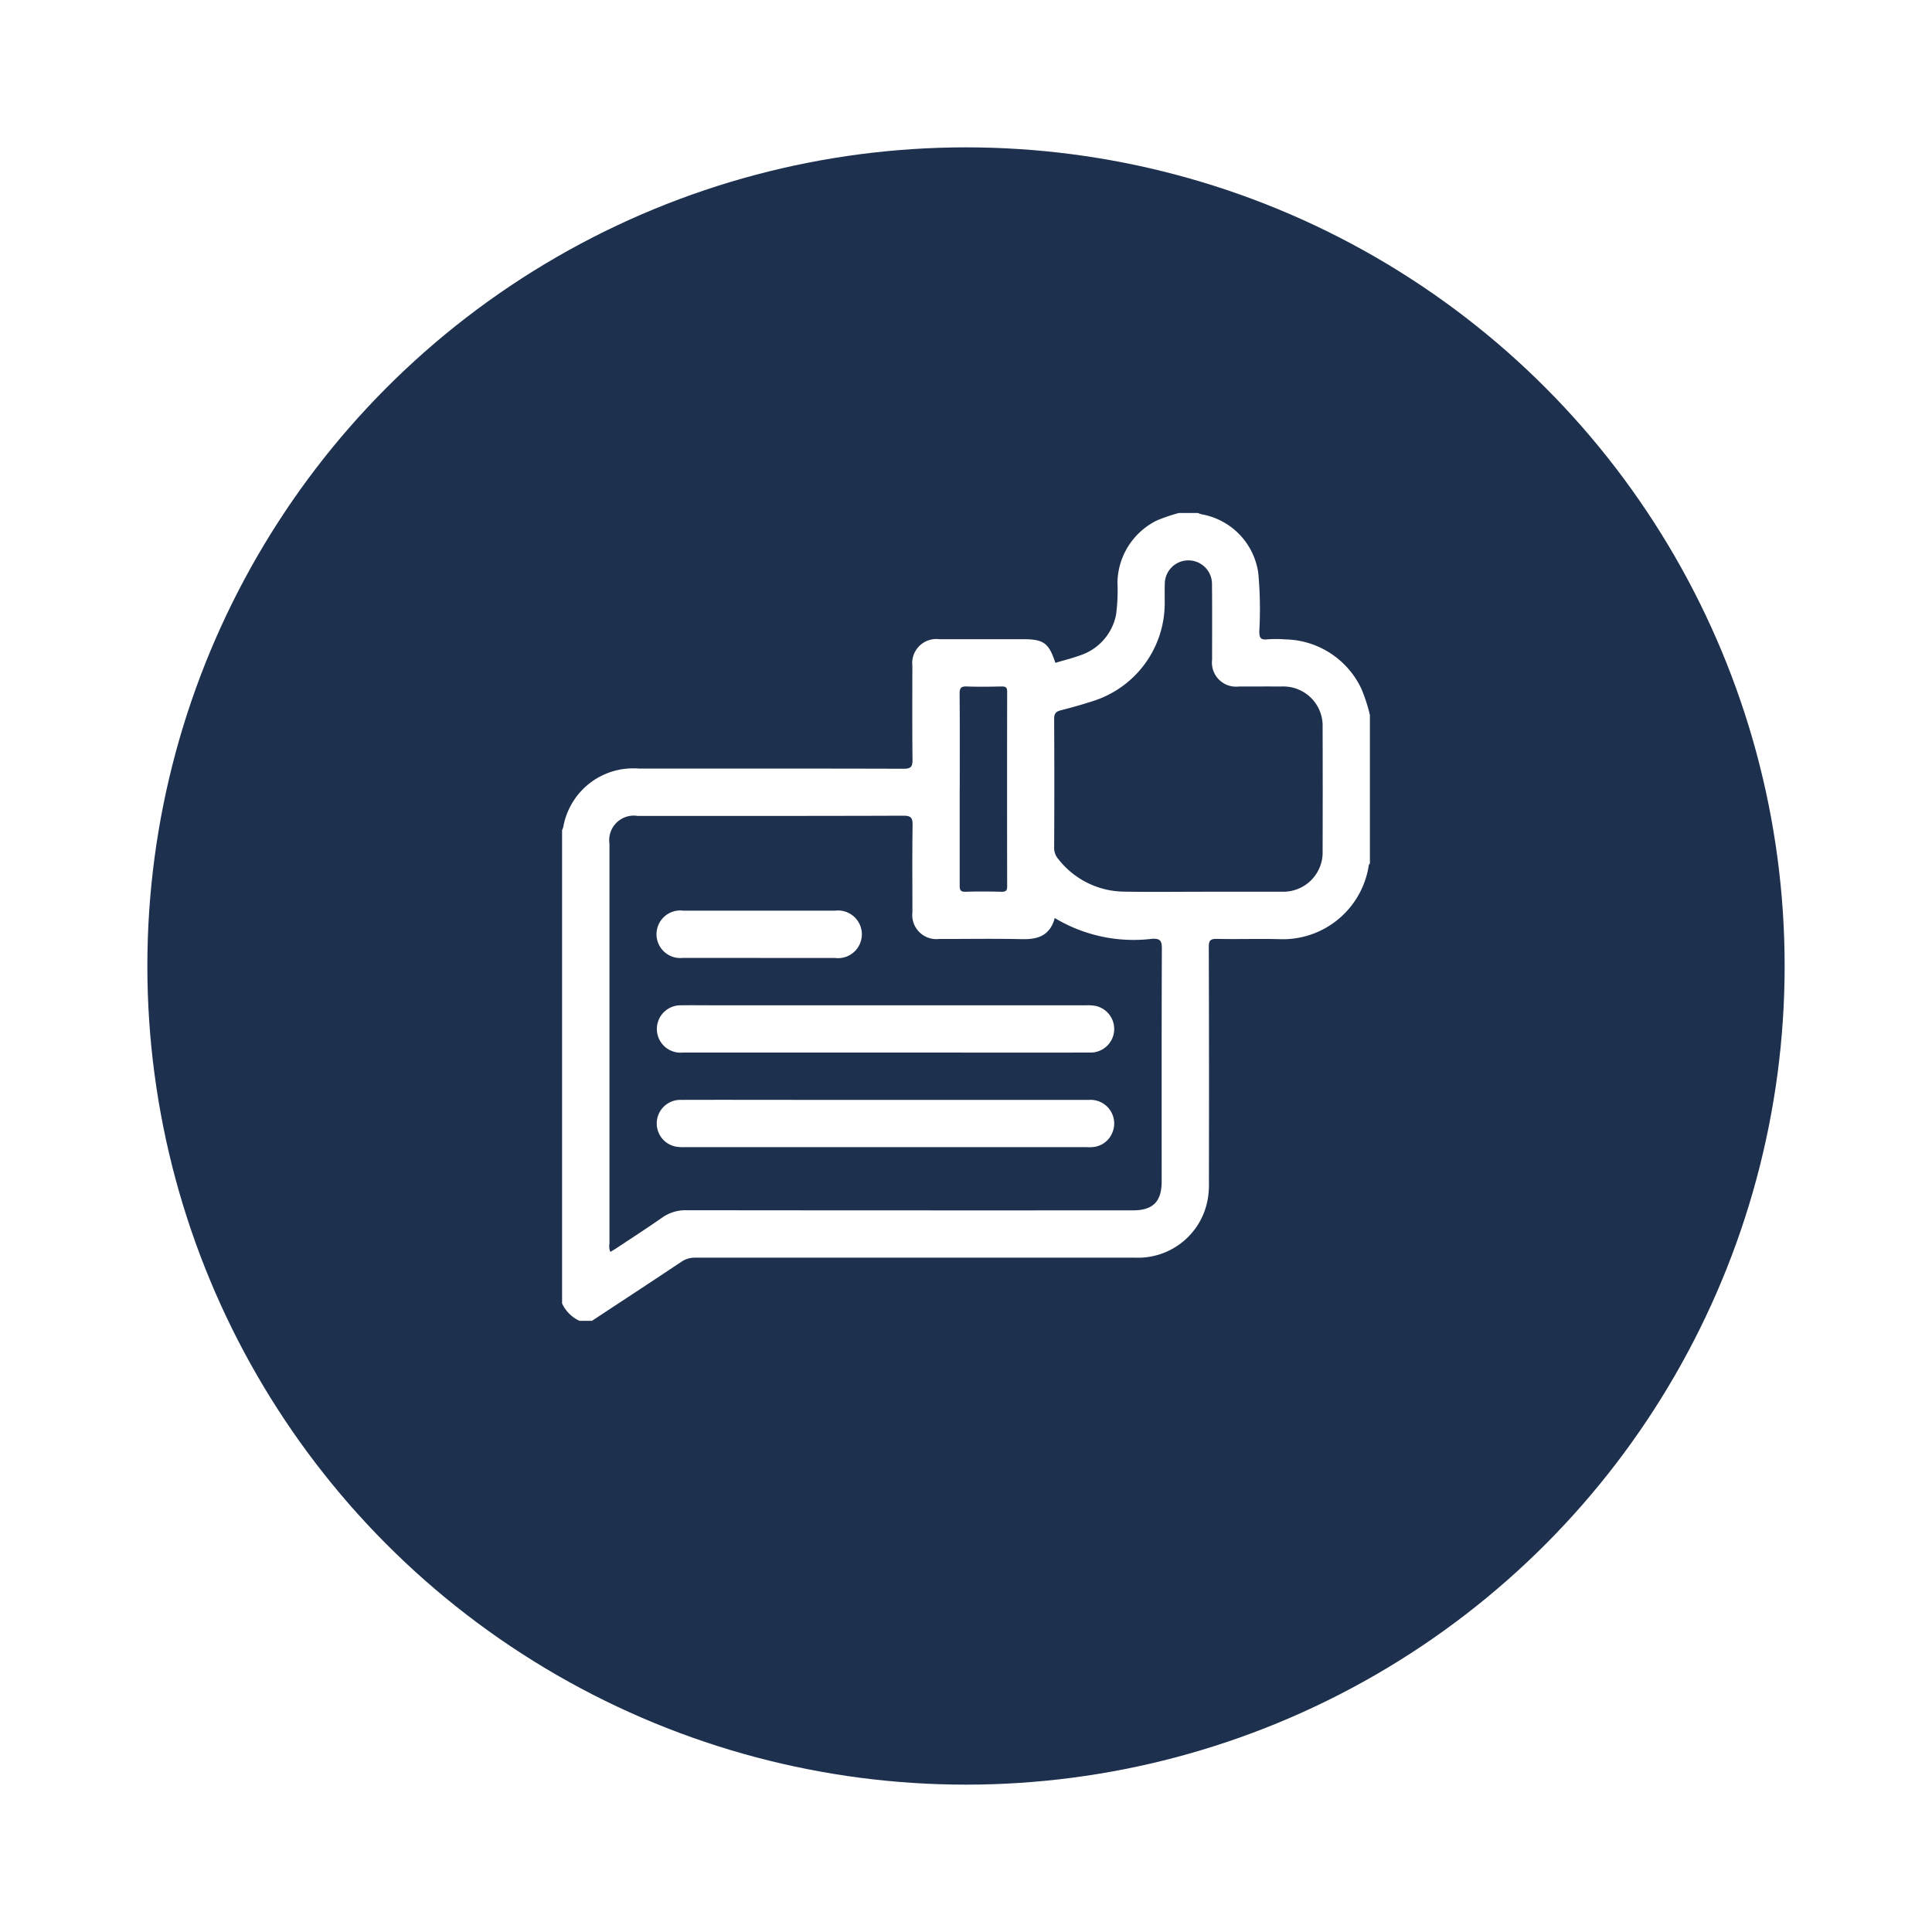
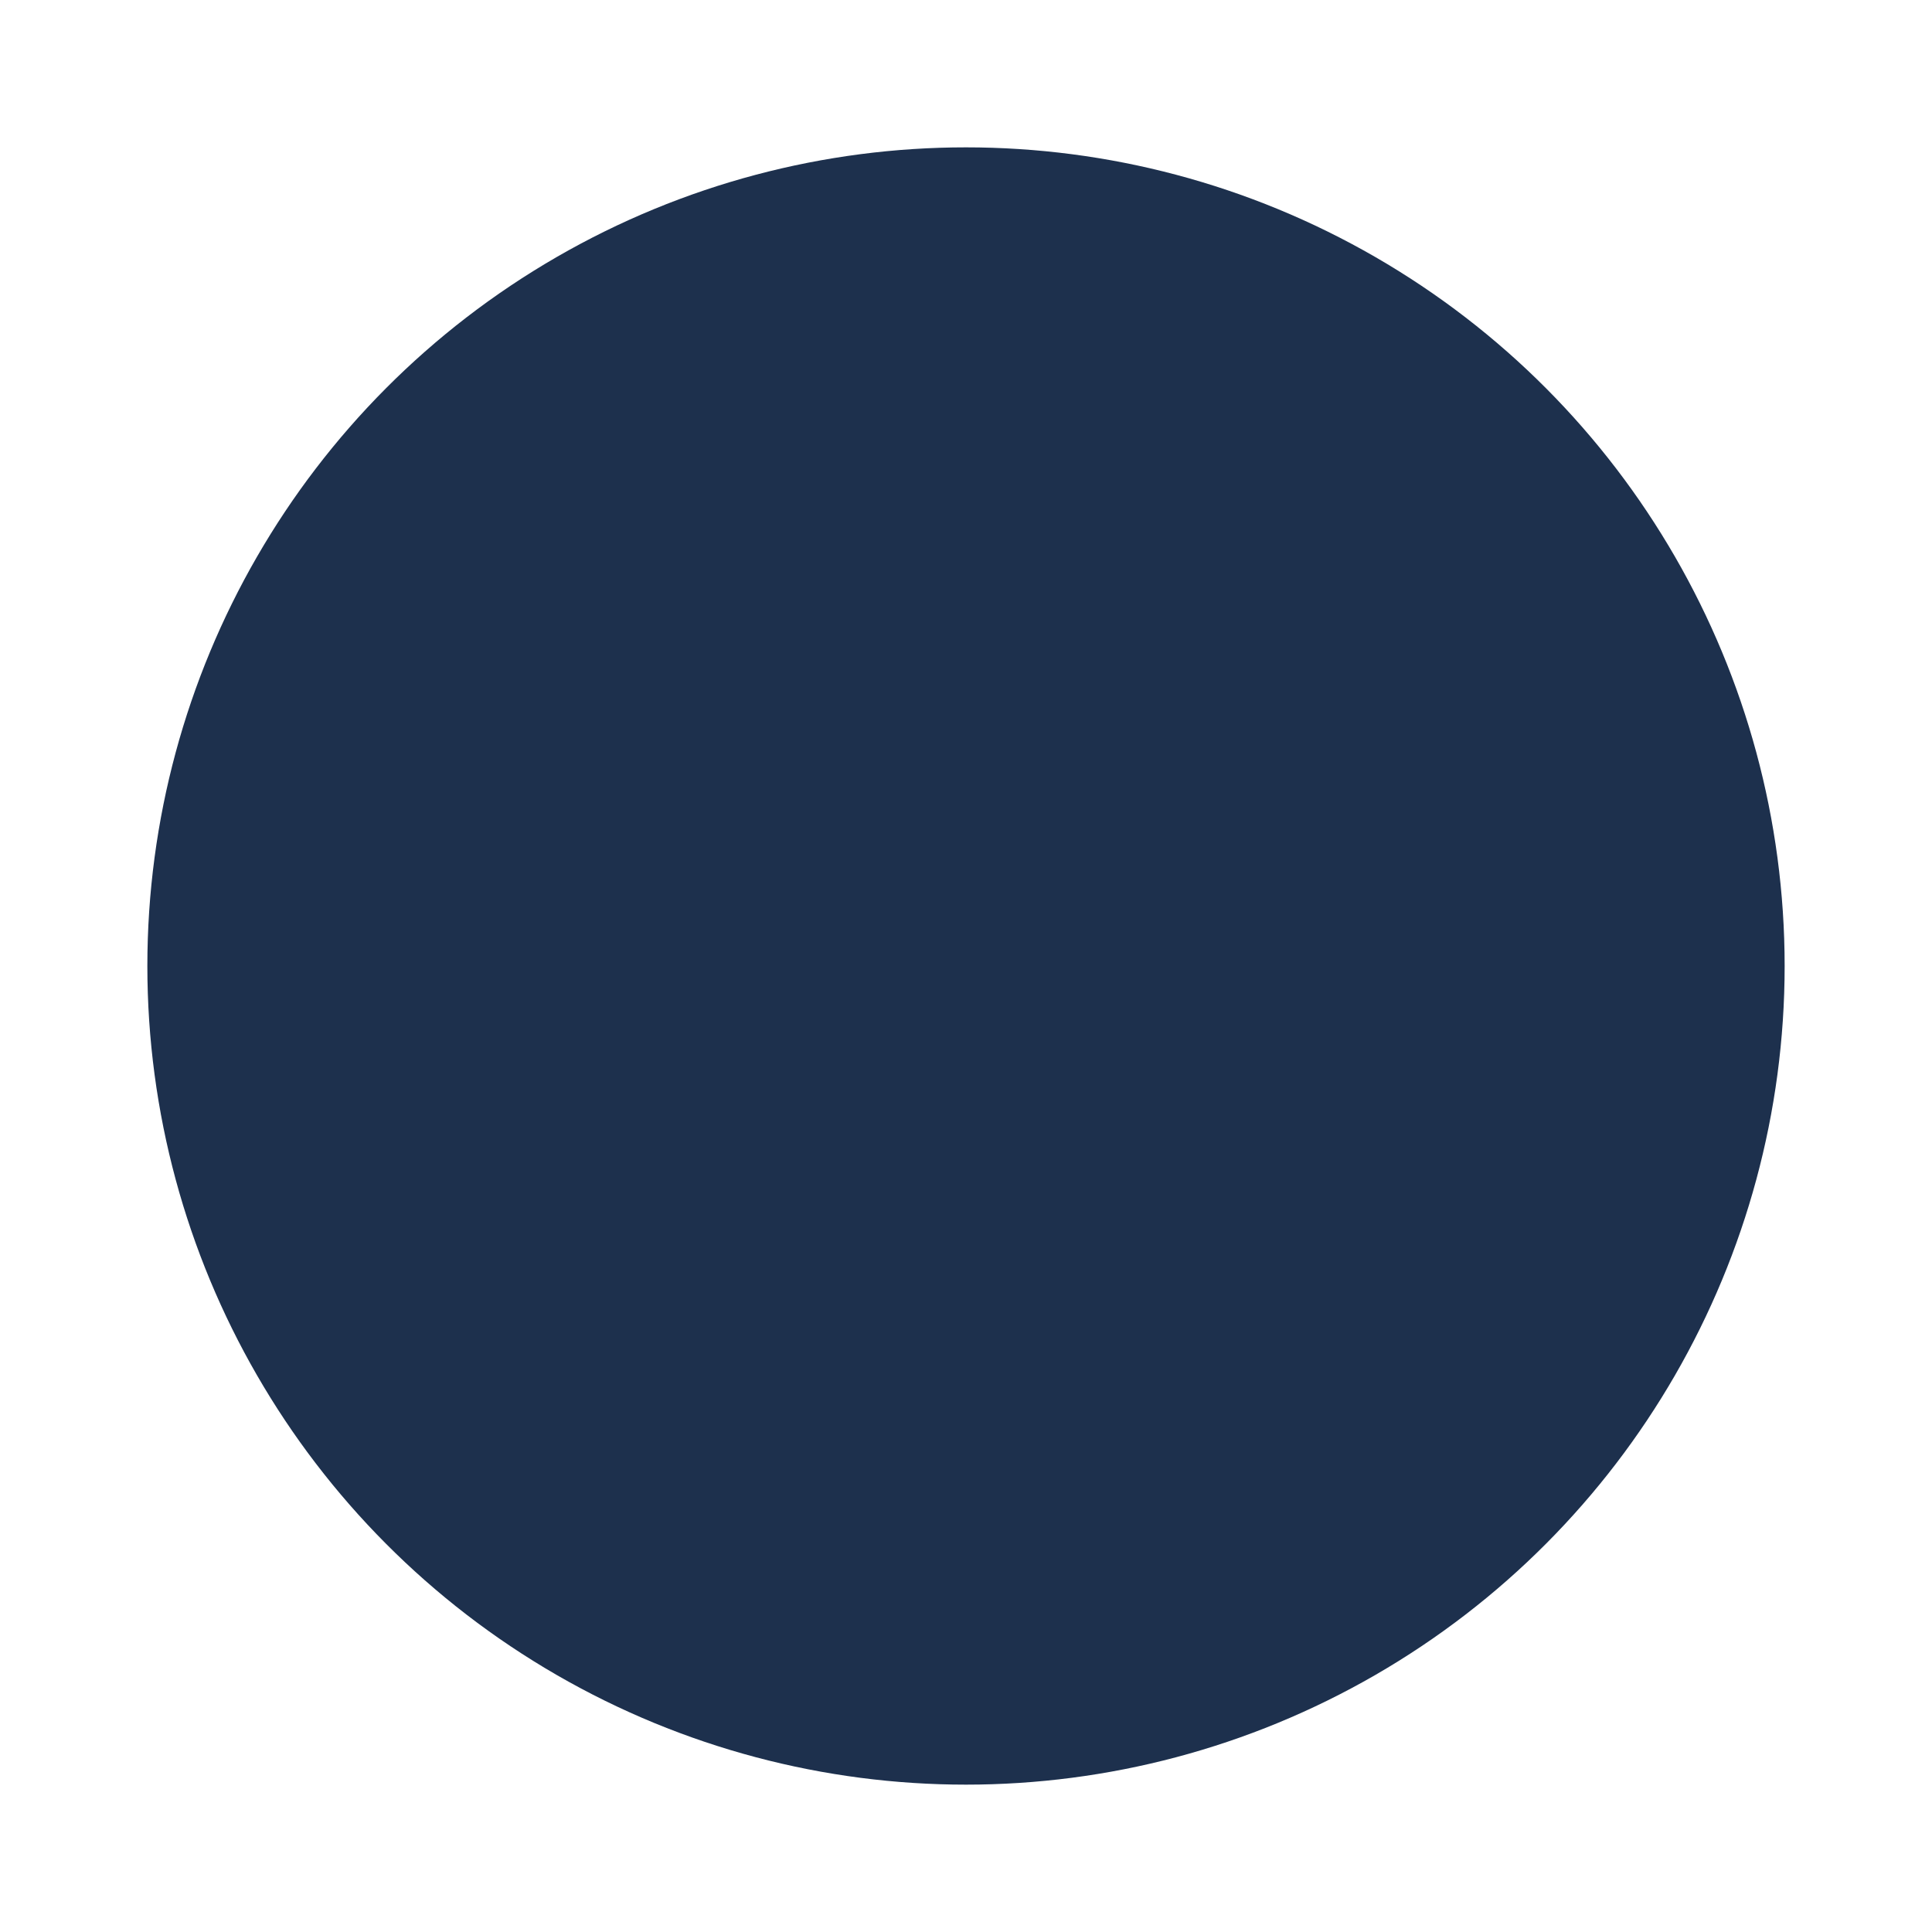
<svg xmlns="http://www.w3.org/2000/svg" width="100" height="100" viewBox="0 0 118 118">
  <defs>
    <filter id="Ellipse_299" x="0" y="0" width="118" height="118" filterUnits="userSpaceOnUse">
      <feOffset dy="3" input="SourceAlpha" />
      <feGaussianBlur stdDeviation="3" result="blur" />
      <feFlood flood-opacity="0.161" />
      <feComposite operator="in" in2="blur" />
      <feComposite in="SourceGraphic" />
    </filter>
    <clipPath id="clip-path">
-       <rect id="Rectangle_6818" data-name="Rectangle 6818" width="50" height="50" transform="translate(-0.33 -0.33)" fill="#fff" />
-     </clipPath>
+       </clipPath>
  </defs>
  <g id="maintain-cloud-invoice-owl" transform="translate(-366 -3307)">
    <g transform="matrix(1, 0, 0, 1, 366, 3307)" filter="url(#Ellipse_299)">
      <circle id="Ellipse_299-2" data-name="Ellipse 299" cx="50" cy="50" r="50" transform="translate(9 6)" fill="#1d304d" />
    </g>
    <g id="Group_22507" data-name="Group 22507" transform="translate(400.33 3338.33)">
      <g id="Group_22506" data-name="Group 22506" clip-path="url(#clip-path)">
-         <path id="Path_221860" data-name="Path 221860" d="M37.679,0h1.156a1.568,1.568,0,0,0,.222.081,4.242,4.242,0,0,1,3.466,3.6,24.252,24.252,0,0,1,.061,3.555c0,.357.062.526.465.485a7.219,7.219,0,0,1,1.106,0,5.247,5.247,0,0,1,4.65,2.989,9.928,9.928,0,0,1,.534,1.631v9.058c-.024.041-.063.08-.069.122a5.311,5.311,0,0,1-5.509,4.508c-1.251-.031-2.5.012-3.757-.015-.4-.008-.507.088-.505.5q.023,7.152.008,14.3a5.847,5.847,0,0,1-.044.912A4.32,4.32,0,0,1,35,45.484q-13.438,0-26.876,0a1.436,1.436,0,0,0-.846.257c-1.811,1.209-3.633,2.4-5.451,3.6H1.06A2.179,2.179,0,0,1,0,48.28V19.37a1.335,1.335,0,0,0,.071-.175,4.334,4.334,0,0,1,4.614-3.583c5.392,0,10.785-.006,16.177.011.454,0,.546-.133.541-.557-.022-1.91-.012-3.82-.009-5.729A1.471,1.471,0,0,1,23.039,7.71q2.552,0,5.1,0c1.276,0,1.587.224,1.989,1.444.52-.156,1.051-.284,1.56-.474a3.274,3.274,0,0,0,2.146-2.461,11,11,0,0,0,.086-1.967A4.305,4.305,0,0,1,36.365.441,11.143,11.143,0,0,1,37.679,0M2.951,45.13c.138-.084.274-.159.4-.245.923-.612,1.854-1.212,2.761-1.847A2.459,2.459,0,0,1,7.6,42.587q13.635.015,27.271.007c1.219,0,1.75-.537,1.75-1.767,0-4.738-.007-9.476.011-14.213,0-.468-.085-.632-.591-.606a9.343,9.343,0,0,1-5.952-1.268c-.285,1.074-1.029,1.314-2,1.291-1.686-.04-3.372-.009-5.059-.012a1.473,1.473,0,0,1-1.633-1.64c0-1.767-.016-3.533.01-5.3.007-.443-.073-.59-.561-.589-5.412.02-10.825.013-16.237.013a1.5,1.5,0,0,0-1.715,1.7q0,12.214,0,24.428a.864.864,0,0,0,.057.5m36.183-22c1.606,0,3.212.006,4.817,0a2.4,2.4,0,0,0,2.5-2.486q.012-3.782,0-7.563A2.4,2.4,0,0,0,43.941,10.6c-.867-.005-1.734,0-2.6,0A1.474,1.474,0,0,1,39.7,8.962c0-1.542.01-3.083-.006-4.625a1.441,1.441,0,1,0-2.883,0c-.013.417,0,.835-.005,1.253a6.268,6.268,0,0,1-4.329,5.882c-.669.22-1.349.411-2.032.585-.3.077-.393.213-.391.526q.021,3.926,0,7.852a1.023,1.023,0,0,0,.251.7,5.16,5.16,0,0,0,4.052,1.993c1.589.029,3.179.006,4.769.007M24.284,16.867c0,1.958,0,3.916,0,5.874,0,.27.035.405.358.394.737-.025,1.476-.017,2.214,0,.251,0,.328-.071.328-.325q-.011-5.946,0-11.893c0-.262-.092-.323-.334-.319-.706.013-1.413.025-2.118,0-.36-.015-.456.087-.453.45.019,1.942.009,3.884.009,5.826" fill="#fff" />
-         <path id="Path_221861" data-name="Path 221861" d="M58.907,236.874q-6.163,0-12.326,0a1.447,1.447,0,1,1-.111-2.887c.658-.009,1.316,0,1.974,0q11.363,0,22.726,0a2.869,2.869,0,0,1,.622.038,1.441,1.441,0,0,1-.367,2.848q-4.406.01-8.811,0H58.907" transform="translate(-39.206 -203.917)" fill="#fff" />
        <path id="Path_221862" data-name="Path 221862" d="M58.957,278.991q6.211,0,12.422,0a1.443,1.443,0,0,1,1.445,1.985,1.416,1.416,0,0,1-1.261.9c-.127.012-.257,0-.385,0q-12.23,0-24.459,0a2.729,2.729,0,0,1-.574-.035,1.441,1.441,0,0,1,.342-2.852c2.456-.008,4.911,0,7.367,0h5.1" transform="translate(-39.21 -243.142)" fill="#fff" />
        <path id="Path_221863" data-name="Path 221863" d="M51.277,191.886c-1.556,0-3.111,0-4.667,0A1.453,1.453,0,1,1,46.628,189q4.643,0,9.285,0a1.456,1.456,0,1,1-.018,2.89q-2.309,0-4.619,0" transform="translate(-39.229 -164.711)" fill="#fff" />
      </g>
    </g>
  </g>
</svg>